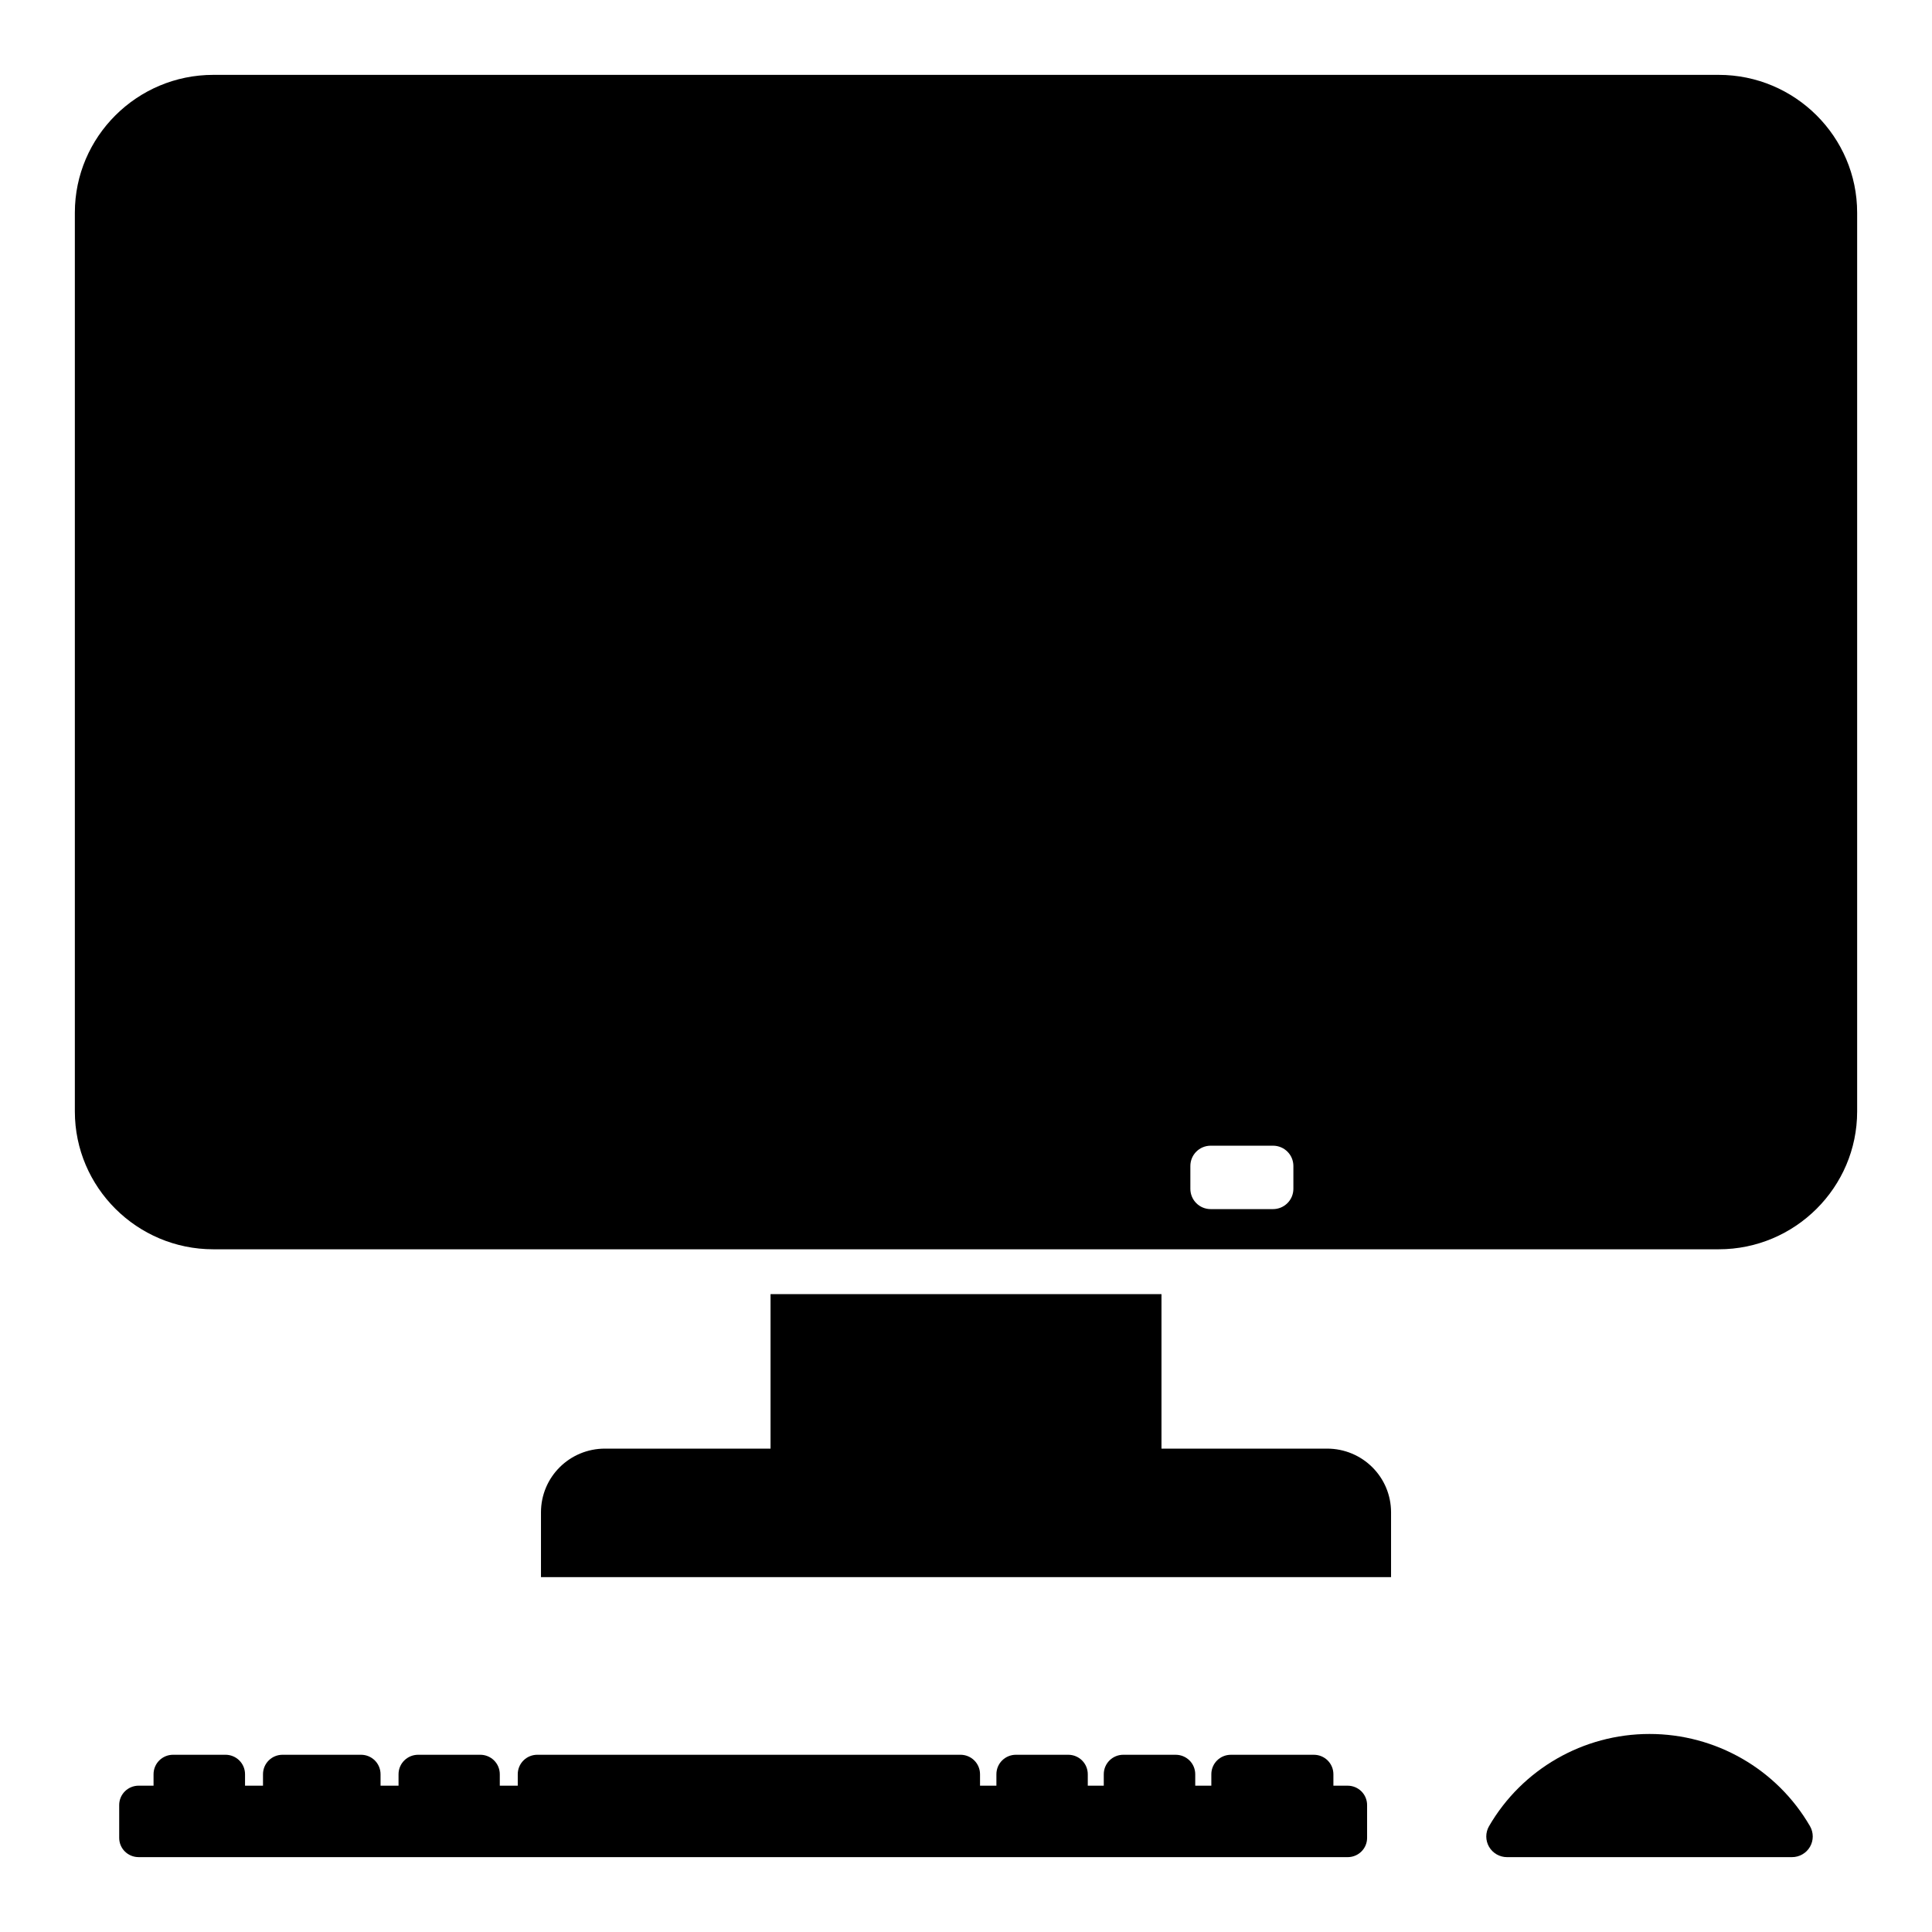
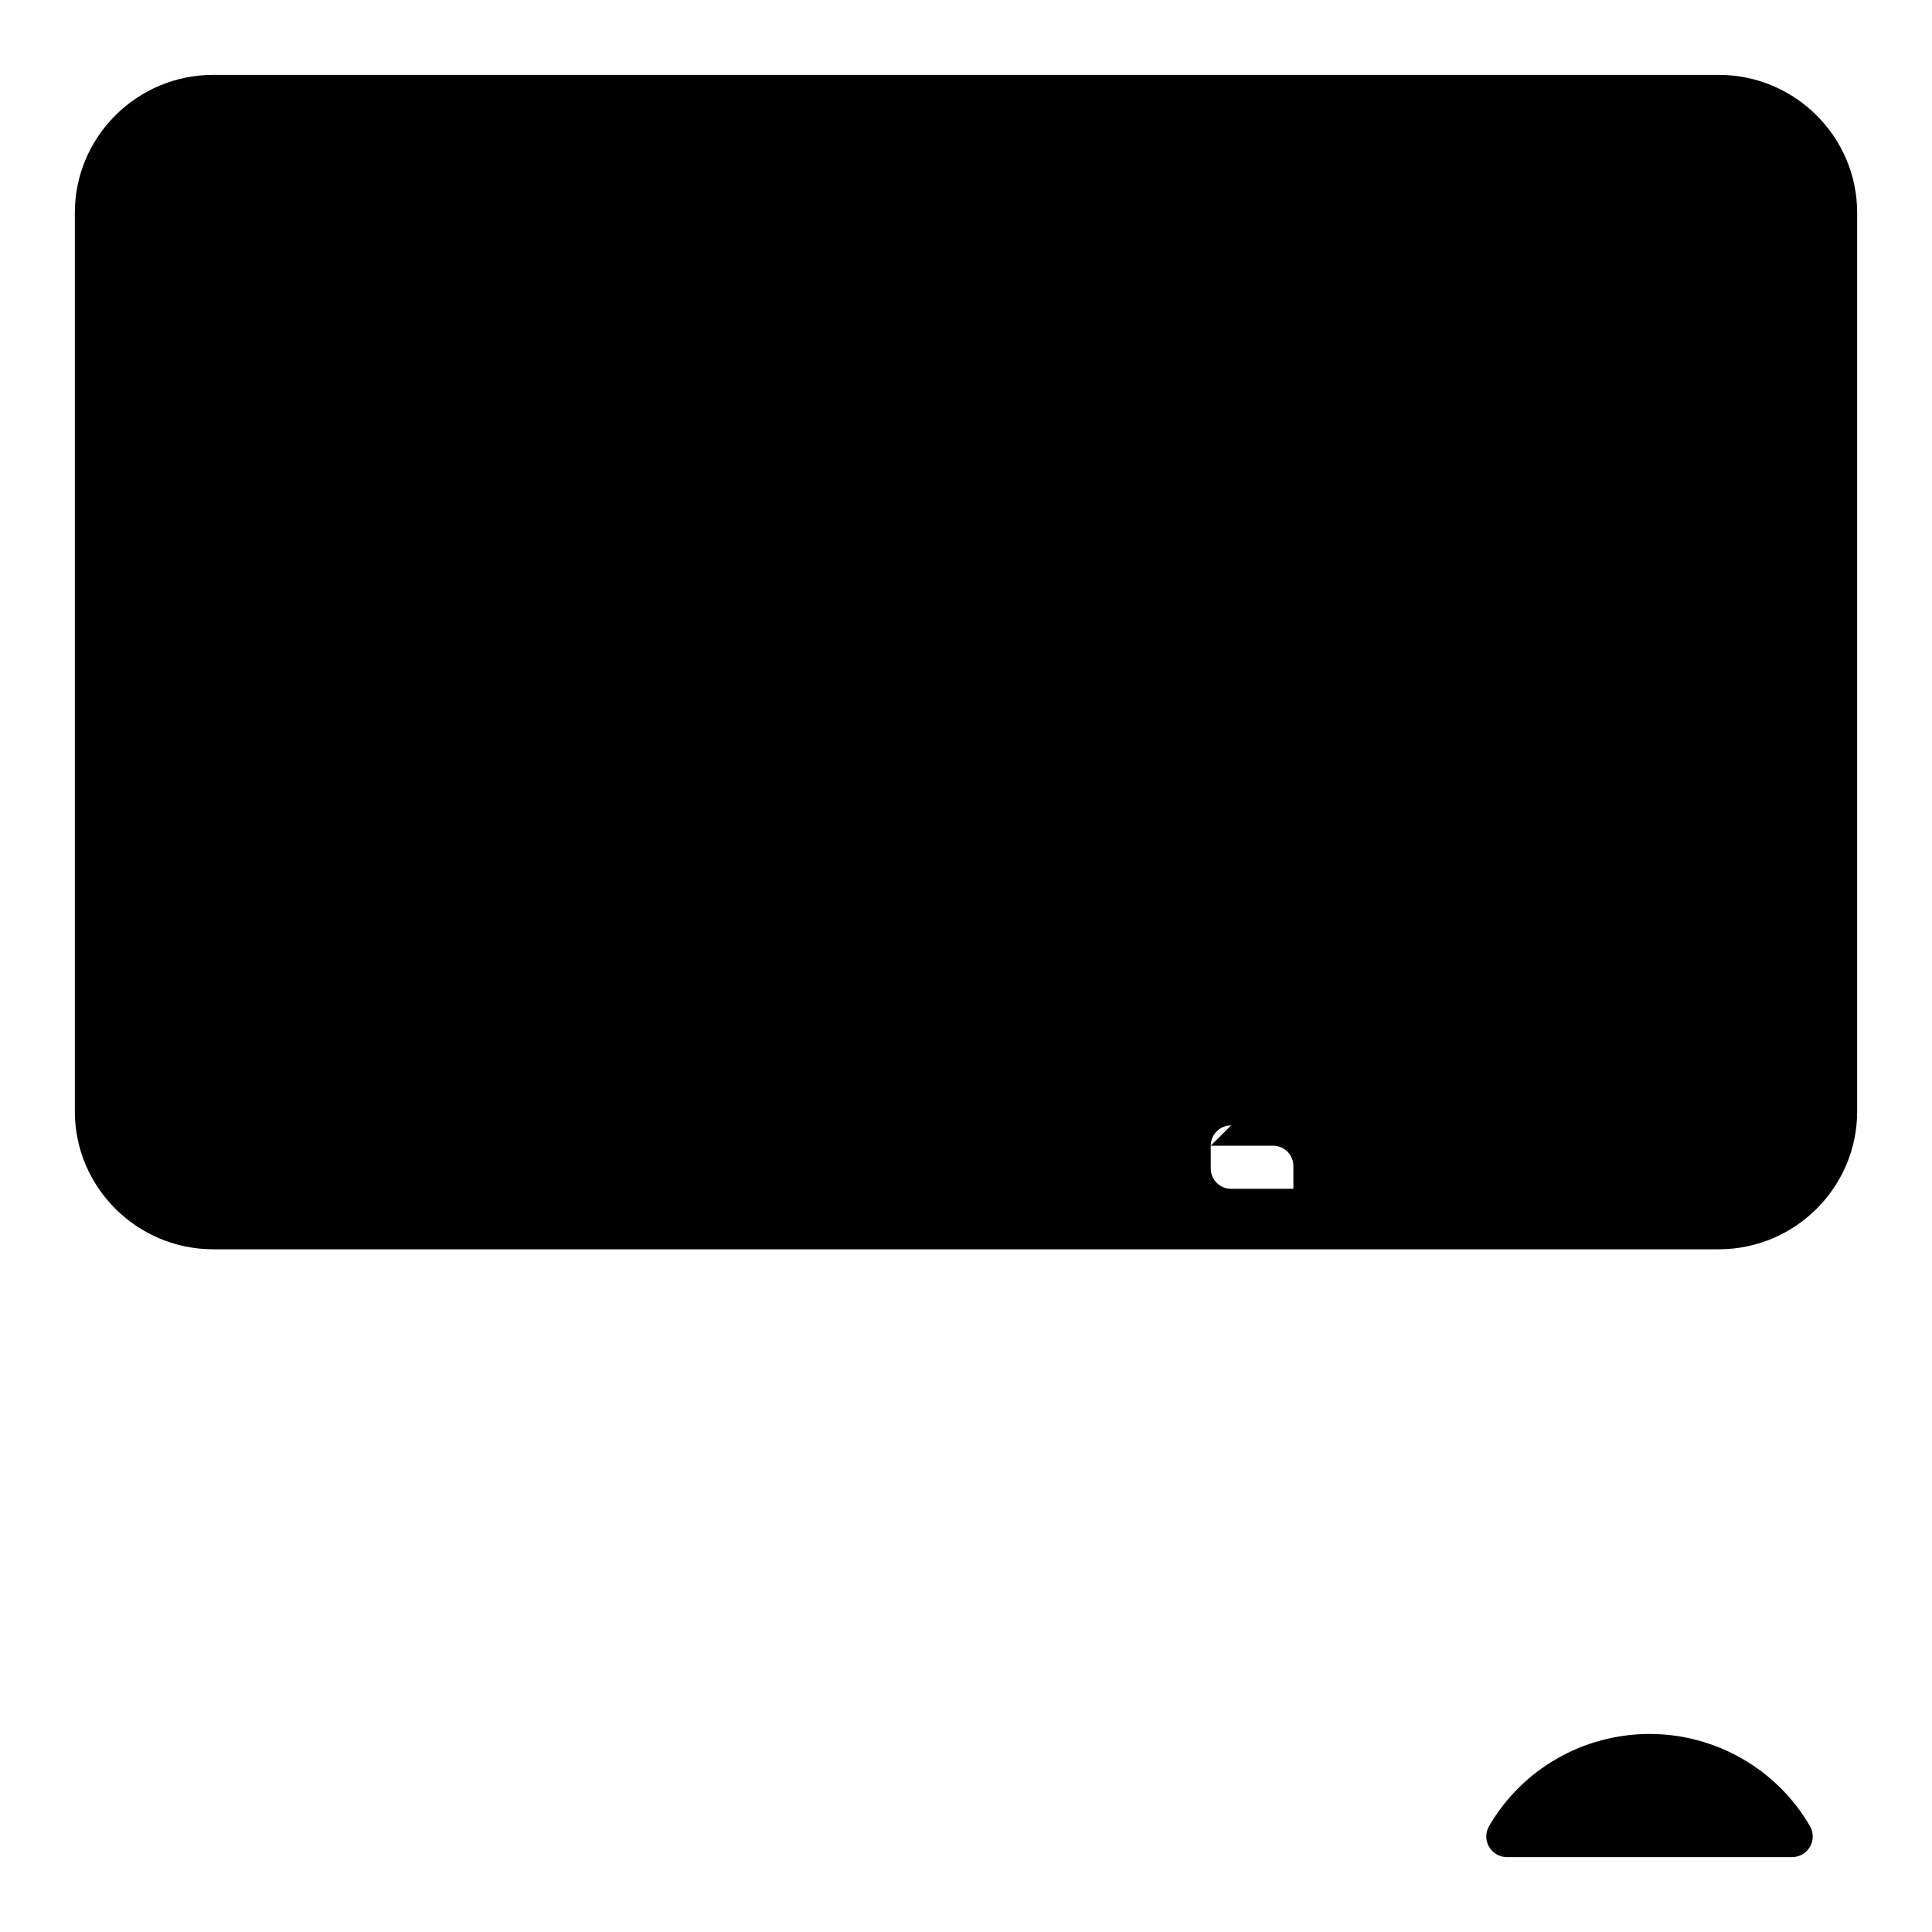
<svg xmlns="http://www.w3.org/2000/svg" fill="#000000" width="800px" height="800px" version="1.1" viewBox="144 144 512 512">
  <g>
-     <path d="m200.52 163.84c-20.215 0-36.684 16.406-36.684 36.527v238.18c0 20.117 16.469 36.527 36.684 36.527h398.96c20.215 0 36.684-16.406 36.684-36.527v-238.18c0-20.117-16.469-36.527-36.684-36.527zm264.33 283.78h16.504c2.992 0 5.406 2.402 5.406 5.383v6.039c0 2.977-2.414 5.383-5.406 5.383h-16.504c-2.992 0-5.391-2.402-5.391-5.383v-6.039c0-2.977 2.398-5.383 5.391-5.383z" />
-     <path d="m348.2 486.96v40.938h-43.863c-9.402 0-16.973 7.535-16.973 16.895v17.16h225.28v-17.16c0-9.359-7.57-16.895-16.973-16.895h-43.867v-40.938z" />
-     <path d="m189.88 609.03c-2.879 0-5.188 2.301-5.188 5.164v3.027h-3.941c-2.859 0-5.164 2.293-5.164 5.137v8.688c0 2.844 2.305 5.113 5.164 5.113l320.38 0.004c2.859 0 5.164-2.269 5.164-5.113v-8.688c0-2.844-2.305-5.137-5.164-5.137h-3.766v-3.027c0-2.863-2.309-5.164-5.188-5.164h-21.973c-2.879 0-5.188 2.301-5.188 5.164v3.027h-4.266v-3.027c0-2.863-2.309-5.164-5.188-5.164l-13.863-0.004c-2.879 0-5.188 2.301-5.188 5.164v3.027h-4.238v-3.027c0-2.863-2.309-5.164-5.188-5.164h-13.84c-2.879 0-5.188 2.301-5.188 5.164v3.027h-4.34v-3.027c0-2.863-2.309-5.164-5.188-5.164h-112.13c-2.879 0-5.188 2.301-5.188 5.164v3.027h-4.762v-3.027c0-2.863-2.309-5.164-5.188-5.164h-16.434c-2.879 0-5.211 2.301-5.211 5.164v3.027h-4.766v-3.027c0-2.863-2.309-5.164-5.188-5.164h-20.777c-2.879 0-5.188 2.301-5.188 5.164v3.027h-4.762v-3.027c0-2.863-2.309-5.164-5.188-5.164z" />
+     <path d="m200.52 163.84c-20.215 0-36.684 16.406-36.684 36.527v238.18c0 20.117 16.469 36.527 36.684 36.527h398.96c20.215 0 36.684-16.406 36.684-36.527v-238.18c0-20.117-16.469-36.527-36.684-36.527zm264.33 283.78h16.504c2.992 0 5.406 2.402 5.406 5.383v6.039h-16.504c-2.992 0-5.391-2.402-5.391-5.383v-6.039c0-2.977 2.398-5.383 5.391-5.383z" />
    <path d="m581.14 603.52c-17.543-0.004-33.75 9.309-42.523 24.422-0.984 1.699-0.984 3.789 0 5.488 0.984 1.688 2.801 2.731 4.762 2.731h75.492c1.973 0.008 3.801-1.035 4.789-2.731 0.984-1.699 0.984-3.789 0-5.488-8.773-15.113-24.98-24.426-42.52-24.422z" />
  </g>
</svg>